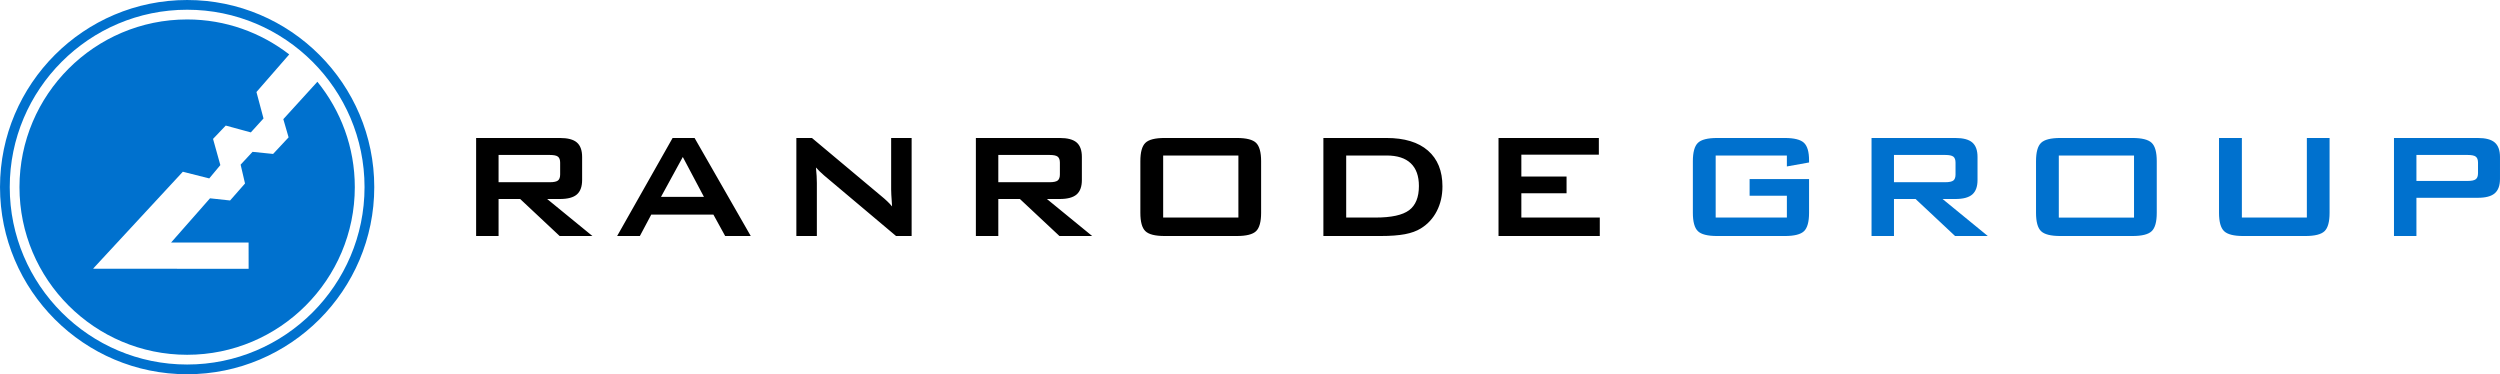
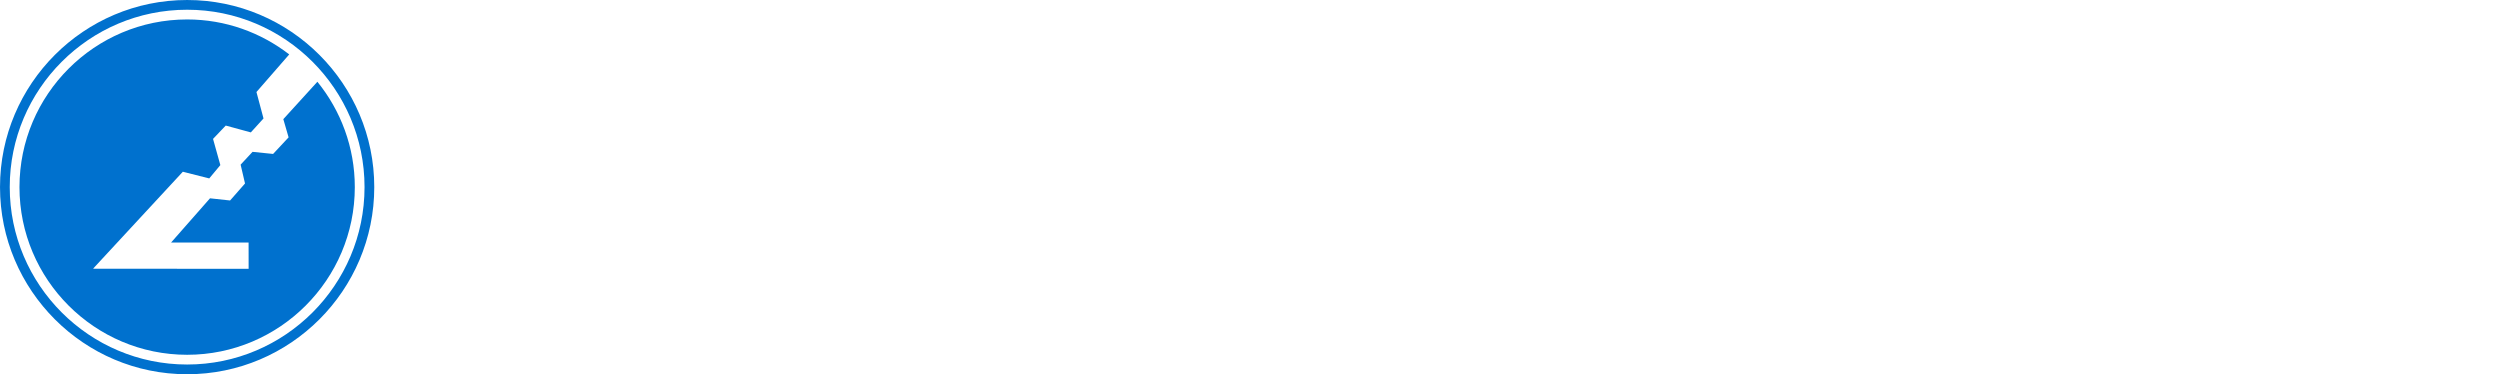
<svg xmlns="http://www.w3.org/2000/svg" xmlns:ns1="http://www.inkscape.org/namespaces/inkscape" xmlns:ns2="http://sodipodi.sourceforge.net/DTD/sodipodi-0.dtd" width="230.234mm" height="34.465mm" viewBox="0 0 815.789 122.121" id="svg4745" version="1.1" ns1:version="0.91 r13725" ns2:docname="Logo_carports.svg">
  <defs id="defs4747" />
  <ns2:namedview id="base" pagecolor="#ffffff" bordercolor="#666666" borderopacity="1.0" ns1:pageopacity="0.0" ns1:pageshadow="2" ns1:zoom="0.98994949" ns1:cx="545.47435" ns1:cy="57.02228" ns1:document-units="px" ns1:current-layer="layer1" showgrid="false" fit-margin-top="0" fit-margin-left="0" fit-margin-right="0" fit-margin-bottom="0" ns1:window-width="1920" ns1:window-height="1016" ns1:window-x="0" ns1:window-y="27" ns1:window-maximized="1" />
  <g ns1:label="Ebene 1" ns1:groupmode="layer" id="layer1" transform="translate(-17.82,-25.587)">
    <g id="g3354" transform="matrix(1.25,0,0,-1.25,78.885,28.762)" style="fill:#0071ce;fill-opacity:1">
      <path d="m 0,0 c -25.538,0 -46.312,-20.773 -46.312,-46.306 0,-25.536 20.774,-46.313 46.312,-46.313 25.531,0 46.31,20.777 46.31,46.313 C 46.31,-20.773 25.531,0 0,0 m 0,-95.157 c -26.936,0 -48.852,21.914 -48.852,48.851 0,26.933 21.916,48.846 48.852,48.846 26.935,0 48.849,-21.913 48.849,-48.846 0,-26.937 -21.914,-48.851 -48.849,-48.851" style="fill:#0071ce;fill-opacity:1;fill-rule:nonzero;stroke:none" id="path3356" ns1:connector-curvature="0" />
    </g>
    <g id="g3358" transform="matrix(1.25,0,0,-1.25,121.384,52.265)" style="fill:#0071ce;fill-opacity:1">
      <path d="m 0,0 -8.891,-9.764 1.376,-4.751 -4.044,-4.329 -5.368,0.547 -3.11,-3.344 1.145,-4.914 -3.896,-4.439 -5.243,0.567 -10.157,-11.541 20.23,0 0.009,-6.867 -40.614,0.033 23.441,25.313 6.89,-1.746 2.9,3.477 -1.907,6.84 3.317,3.48 6.547,-1.783 3.311,3.639 -1.842,6.899 8.557,9.82 c -7.391,5.698 -16.618,9.127 -26.65,9.127 -24.136,0 -43.772,-19.639 -43.772,-43.773 0,-24.133 19.636,-43.768 43.772,-43.768 24.135,0 43.77,19.635 43.77,43.768 C 9.771,-17.091 6.101,-7.522 0,0" style="fill:#0071ce;fill-opacity:1;fill-rule:nonzero;stroke:none" id="path3360" ns1:connector-curvature="0" />
    </g>
    <g id="g3362" transform="matrix(1.25,0,0,-1.25,600.906,79.902)" style="fill:#0071ce;fill-opacity:1">
-       <path d="m 0,0 5.791,1.039 0,0.581 C 5.791,3.82 5.348,5.331 4.46,6.172 3.571,7.009 1.899,7.43 -0.546,7.43 l -17.649,0 c -2.49,0 -4.17,-0.425 -5.04,-1.281 -0.869,-0.849 -1.307,-2.443 -1.307,-4.775 l 0,-13.48 c 0,-2.343 0.438,-3.934 1.307,-4.781 0.87,-0.85 2.55,-1.273 5.04,-1.273 l 17.649,0 c 2.478,0 4.157,0.423 5.03,1.273 0.871,0.847 1.307,2.438 1.307,4.781 l 0,8.812 -15.521,0 0,-4.355 9.73,0 0,-5.691 -18.588,0 0,16.195 L 0,2.855 0,0 Z m 43.467,2.552 c 0.374,-0.301 0.562,-0.816 0.562,-1.558 l 0,-3.08 c 0,-0.757 -0.188,-1.284 -0.562,-1.584 -0.382,-0.295 -1.085,-0.447 -2.121,-0.447 l -13.386,0 0,7.116 13.386,0 c 1.036,0 1.739,-0.15 2.121,-0.447 M 27.96,-18.16 l 0,9.661 5.639,0 10.311,-9.661 8.542,0 -11.808,9.661 3.335,0 c 2.04,0 3.512,0.394 4.425,1.186 0.912,0.792 1.366,2.05 1.366,3.777 l 0,6.007 c 0,1.745 -0.454,3.003 -1.366,3.786 -0.913,0.786 -2.385,1.173 -4.425,1.173 l -21.878,0 0,-25.59 5.859,0 z m 37.082,6.054 c 0,-2.343 0.432,-3.934 1.308,-4.781 0.868,-0.85 2.544,-1.273 5.03,-1.273 l 18.833,0 c 2.488,0 4.16,0.423 5.035,1.273 0.878,0.847 1.312,2.438 1.312,4.781 l 0,13.48 c 0,2.332 -0.434,3.926 -1.312,4.775 -0.875,0.856 -2.547,1.281 -5.035,1.281 l -18.833,0 C 68.894,7.43 67.218,7.005 66.35,6.149 65.474,5.3 65.042,3.706 65.042,1.374 l 0,-13.48 z m 5.948,14.961 19.635,0 0,-16.202 -19.635,0 0,16.202 z m 41.823,4.575 0,-19.536 c 0,-2.343 0.443,-3.934 1.323,-4.781 0.88,-0.85 2.557,-1.273 5.023,-1.273 l 16.171,0 c 2.49,0 4.167,0.423 5.039,1.273 0.871,0.847 1.308,2.438 1.308,4.781 l 0,19.536 -5.933,0 0,-20.77 -16.963,0 0,20.77 -5.968,0 z m 67.041,-4.878 c 0.38,-0.301 0.571,-0.816 0.571,-1.558 l 0,-2.735 c 0,-0.761 -0.191,-1.293 -0.571,-1.584 -0.378,-0.305 -1.083,-0.456 -2.115,-0.456 l -13.391,0 0,6.78 13.391,0 c 1.032,0 1.737,-0.15 2.115,-0.447 m -15.506,-20.712 0,9.978 16.032,0 c 2.029,0 3.502,0.385 4.41,1.168 0.911,0.788 1.372,2.041 1.372,3.769 l 0,5.716 c 0,1.745 -0.461,3.003 -1.372,3.786 -0.908,0.786 -2.381,1.173 -4.41,1.173 l -21.893,0 0,-25.59 5.861,0 z" style="fill:#0071ce;fill-opacity:1;fill-rule:nonzero;stroke:none" id="path3364" ns1:connector-curvature="0" />
-     </g>
+       </g>
    <g id="g3366" transform="matrix(1.25,0,0,-1.25,199.89,76.712)" style="fill:#000000;fill-opacity:1">
-       <path d="m 0,0 c 0.383,-0.301 0.572,-0.819 0.572,-1.558 l 0,-3.08 C 0.572,-5.395 0.383,-5.922 0,-6.222 -0.378,-6.517 -1.085,-6.669 -2.117,-6.669 l -13.387,0 0,7.116 13.387,0 C -1.085,0.447 -0.378,0.304 0,0 m -15.504,-20.712 0,9.661 5.64,0 10.308,-9.661 8.554,0 -11.817,9.661 3.337,0 c 2.039,0 3.515,0.398 4.419,1.186 0.912,0.793 1.373,2.051 1.373,3.777 l 0,6.007 C 6.31,1.657 5.849,2.922 4.937,3.705 4.033,4.491 2.557,4.878 0.518,4.878 l -21.883,0 0,-25.59 5.861,0 z m 48.095,20.631 5.516,-10.41 -11.205,0 5.689,10.41 z m -11.208,-20.631 2.975,5.593 16.22,0 3.074,-5.593 6.679,0 -14.665,25.59 -5.738,0 -14.481,-25.59 5.936,0 z m 46.204,0 0,13.828 c 0,0.51 -0.02,1.123 -0.057,1.83 -0.046,0.699 -0.108,1.442 -0.181,2.234 0.287,-0.34 0.609,-0.672 0.941,-0.992 0.341,-0.32 0.736,-0.687 1.188,-1.089 l 18.784,-15.811 4.065,0 0,25.59 -5.347,0 0,-13.439 c 0,-0.319 0.016,-0.785 0.045,-1.376 0.034,-0.599 0.098,-1.611 0.197,-3.052 -0.386,0.47 -0.818,0.926 -1.286,1.365 -0.464,0.447 -1.007,0.918 -1.623,1.419 l -18.008,15.083 -4.07,0 0,-25.59 5.352,0 z M 130.459,0 c 0.378,-0.301 0.572,-0.819 0.572,-1.558 l 0,-3.08 c 0,-0.757 -0.194,-1.284 -0.572,-1.584 -0.378,-0.295 -1.081,-0.447 -2.117,-0.447 l -13.387,0 0,7.116 13.387,0 c 1.036,0 1.739,-0.143 2.117,-0.447 m -15.504,-20.712 0,9.661 5.639,0 10.321,-9.661 8.542,0 -11.813,9.661 3.345,0 c 2.027,0 3.498,0.398 4.411,1.186 0.912,0.793 1.368,2.051 1.368,3.777 l 0,6.007 c 0,1.738 -0.456,3.003 -1.368,3.786 -0.913,0.786 -2.384,1.173 -4.411,1.173 l -21.891,0 0,-25.59 5.857,0 z m 37.083,6.054 c 0,-2.343 0.432,-3.934 1.308,-4.78 0.867,-0.851 2.548,-1.274 5.03,-1.274 l 18.838,0 c 2.487,0 4.164,0.423 5.04,1.274 0.867,0.846 1.307,2.437 1.307,4.78 l 0,13.48 c 0,2.332 -0.44,3.919 -1.307,4.776 -0.876,0.855 -2.553,1.28 -5.04,1.28 l -18.838,0 c -2.482,0 -4.163,-0.425 -5.03,-1.28 -0.876,-0.857 -1.308,-2.444 -1.308,-4.776 l 0,-13.48 z m 5.953,14.962 19.639,0 0,-16.202 -19.639,0 0,16.202 z m 47.779,0 10.554,0 c 2.78,0 4.875,-0.676 6.297,-2.024 1.422,-1.346 2.134,-3.325 2.134,-5.943 0,-2.939 -0.859,-5.044 -2.565,-6.319 -1.714,-1.272 -4.616,-1.91 -8.718,-1.91 l -7.702,0 0,16.196 z m 8.981,-21.016 c 2.589,0 4.702,0.163 6.357,0.473 1.658,0.313 3.038,0.818 4.153,1.508 1.791,1.105 3.181,2.604 4.163,4.52 0.987,1.916 1.476,4.066 1.476,6.456 0,4.03 -1.262,7.146 -3.785,9.343 -2.525,2.196 -6.137,3.29 -10.831,3.29 l -16.466,0 0,-25.59 14.933,0 z m 57.223,0 0,4.82 -20.476,0 0,6.34 11.802,0 0,4.36 -11.802,0 0,5.713 20.232,0 0,4.357 -26.193,0 0,-25.59 26.437,0 z" style="fill:#000000;fill-opacity:1;fill-rule:nonzero;stroke:none" id="path3368" ns1:connector-curvature="0" />
-     </g>
+       </g>
  </g>
</svg>